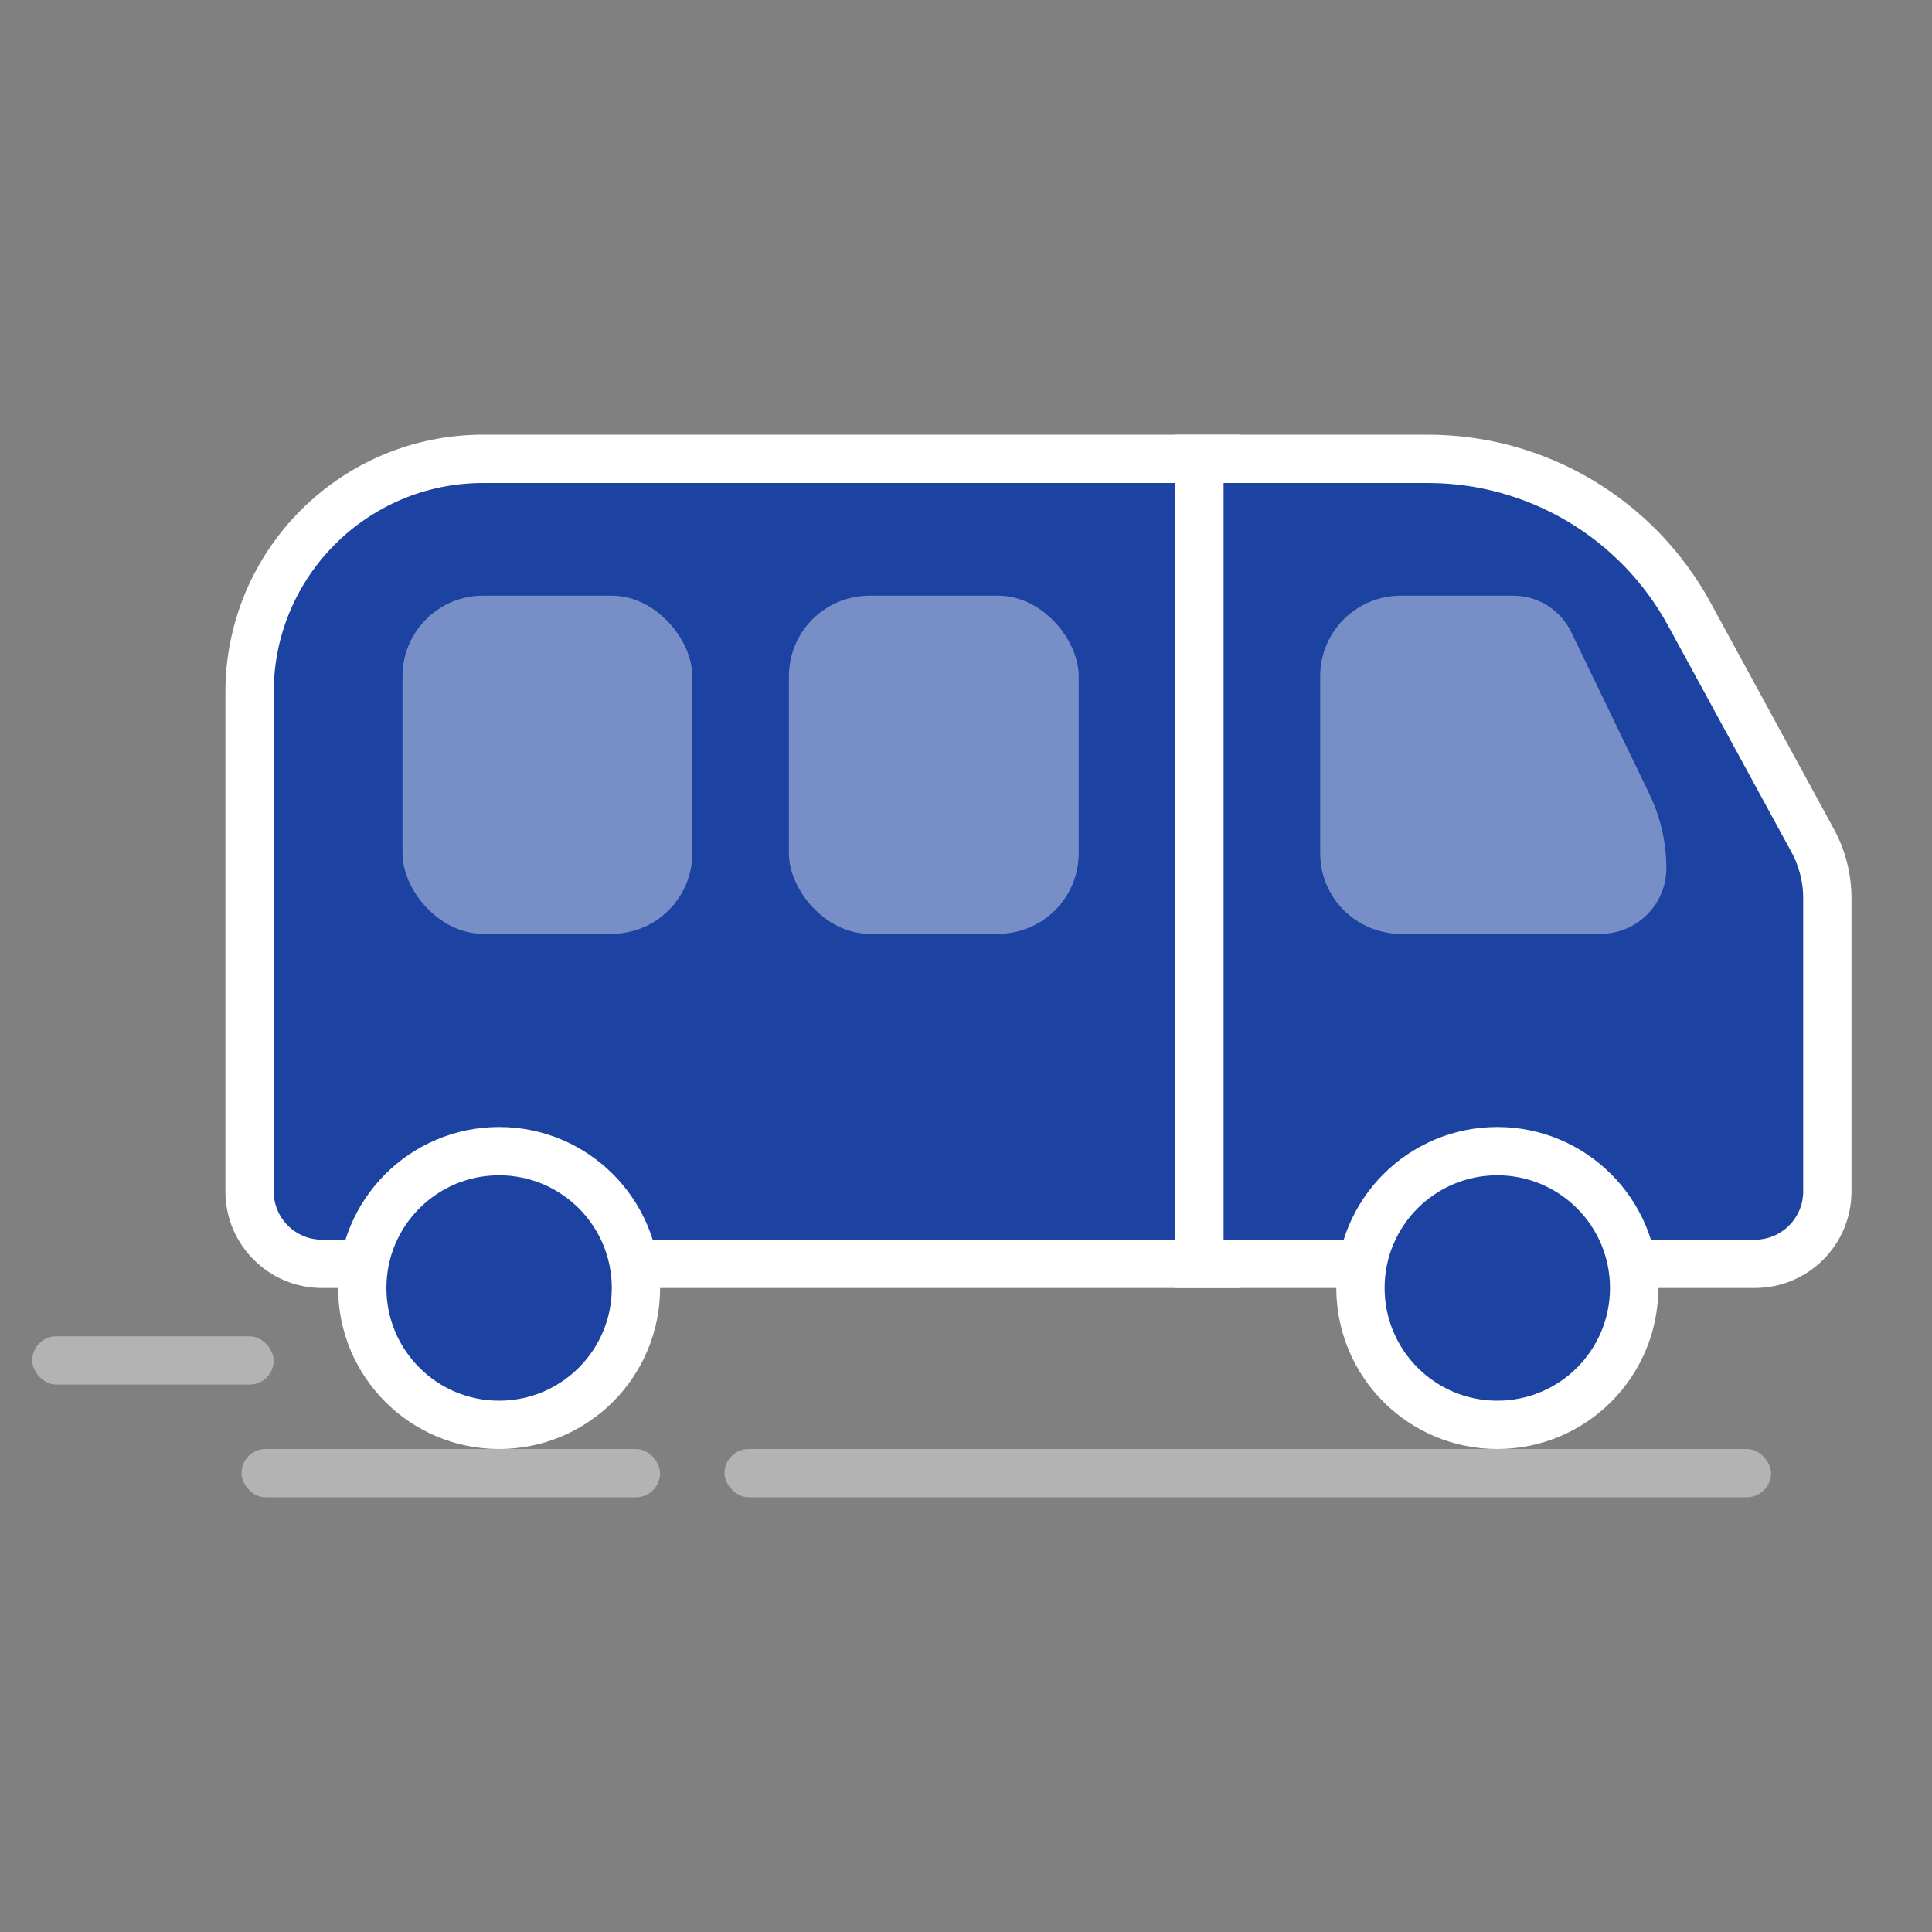
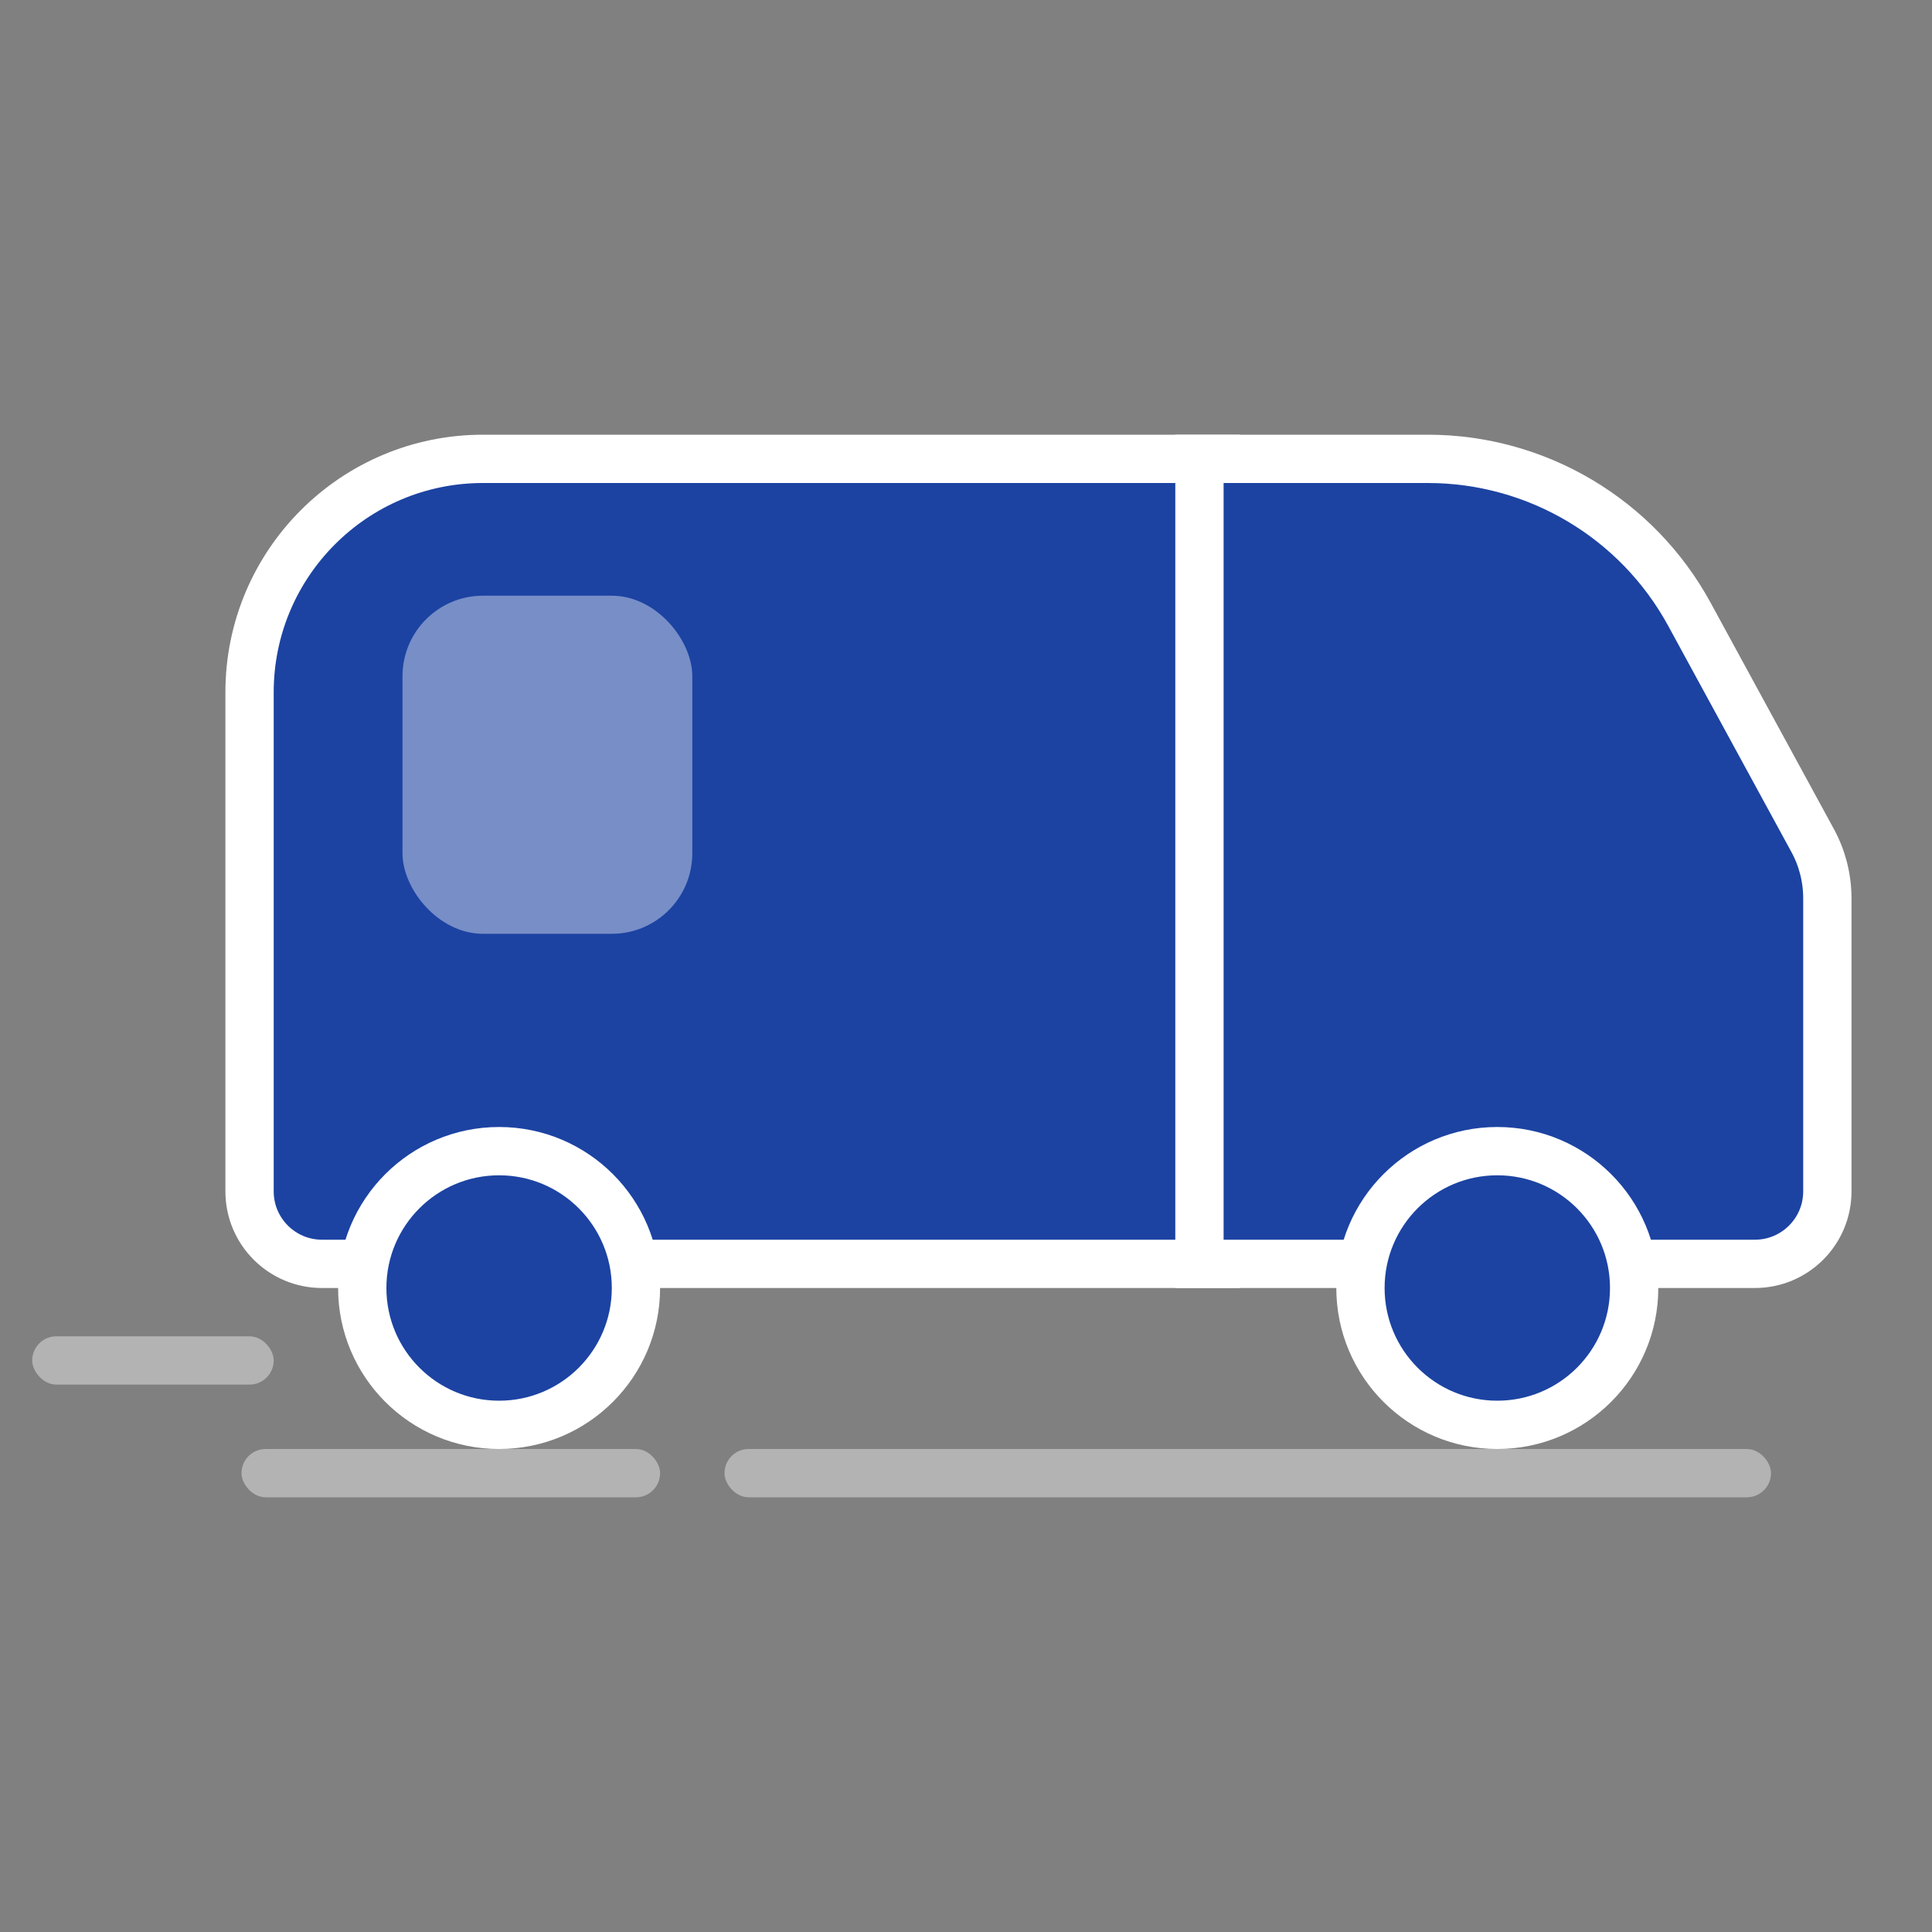
<svg xmlns="http://www.w3.org/2000/svg" width="120" height="120" viewBox="0 0 120 120" fill="none">
  <rect x="0" y="0" width="120" height="120" fill="#808080" stroke="none" />
  <path d="M30 28.5H75.5V78.5H20C17.515 78.5 15.5 76.485 15.5 74V43C15.5 34.992 21.992 28.5 30 28.5Z" fill="#1C43A2" stroke="white" stroke-width="3" />
  <circle cx="31" cy="80" r="8.5" fill="#1C43A2" stroke="white" stroke-width="3" />
  <path d="M74.5 28.5H88.683C95.456 28.5 101.688 32.202 104.929 38.149L112.586 52.204C113.186 53.305 113.5 54.539 113.5 55.793V74C113.5 76.485 111.485 78.5 109 78.5H74.5V28.5Z" fill="#1C43A2" stroke="white" stroke-width="3" />
  <circle cx="93" cy="80" r="8.5" fill="#1C43A2" stroke="white" stroke-width="3" />
-   <path opacity="0.4" d="M82 42C82 39.239 84.239 37 87 37L93.989 37C95.524 37 96.924 37.879 97.591 39.261L102.446 49.317C103.14 50.754 103.5 52.329 103.5 53.924V53.924C103.5 56.175 101.675 58 99.424 58H87C84.239 58 82 55.761 82 53V42Z" fill="white" />
-   <rect opacity="0.4" x="49" y="37" width="18" height="21" rx="5" fill="white" />
  <rect opacity="0.4" x="25" y="37" width="18" height="21" rx="5" fill="white" />
  <rect opacity="0.4" x="15" y="90" width="26" height="3" rx="1.5" fill="white" />
  <rect opacity="0.4" x="2" y="83" width="15" height="3" rx="1.5" fill="white" />
  <rect opacity="0.4" x="45" y="90" width="65" height="3" rx="1.5" fill="white" />
</svg>